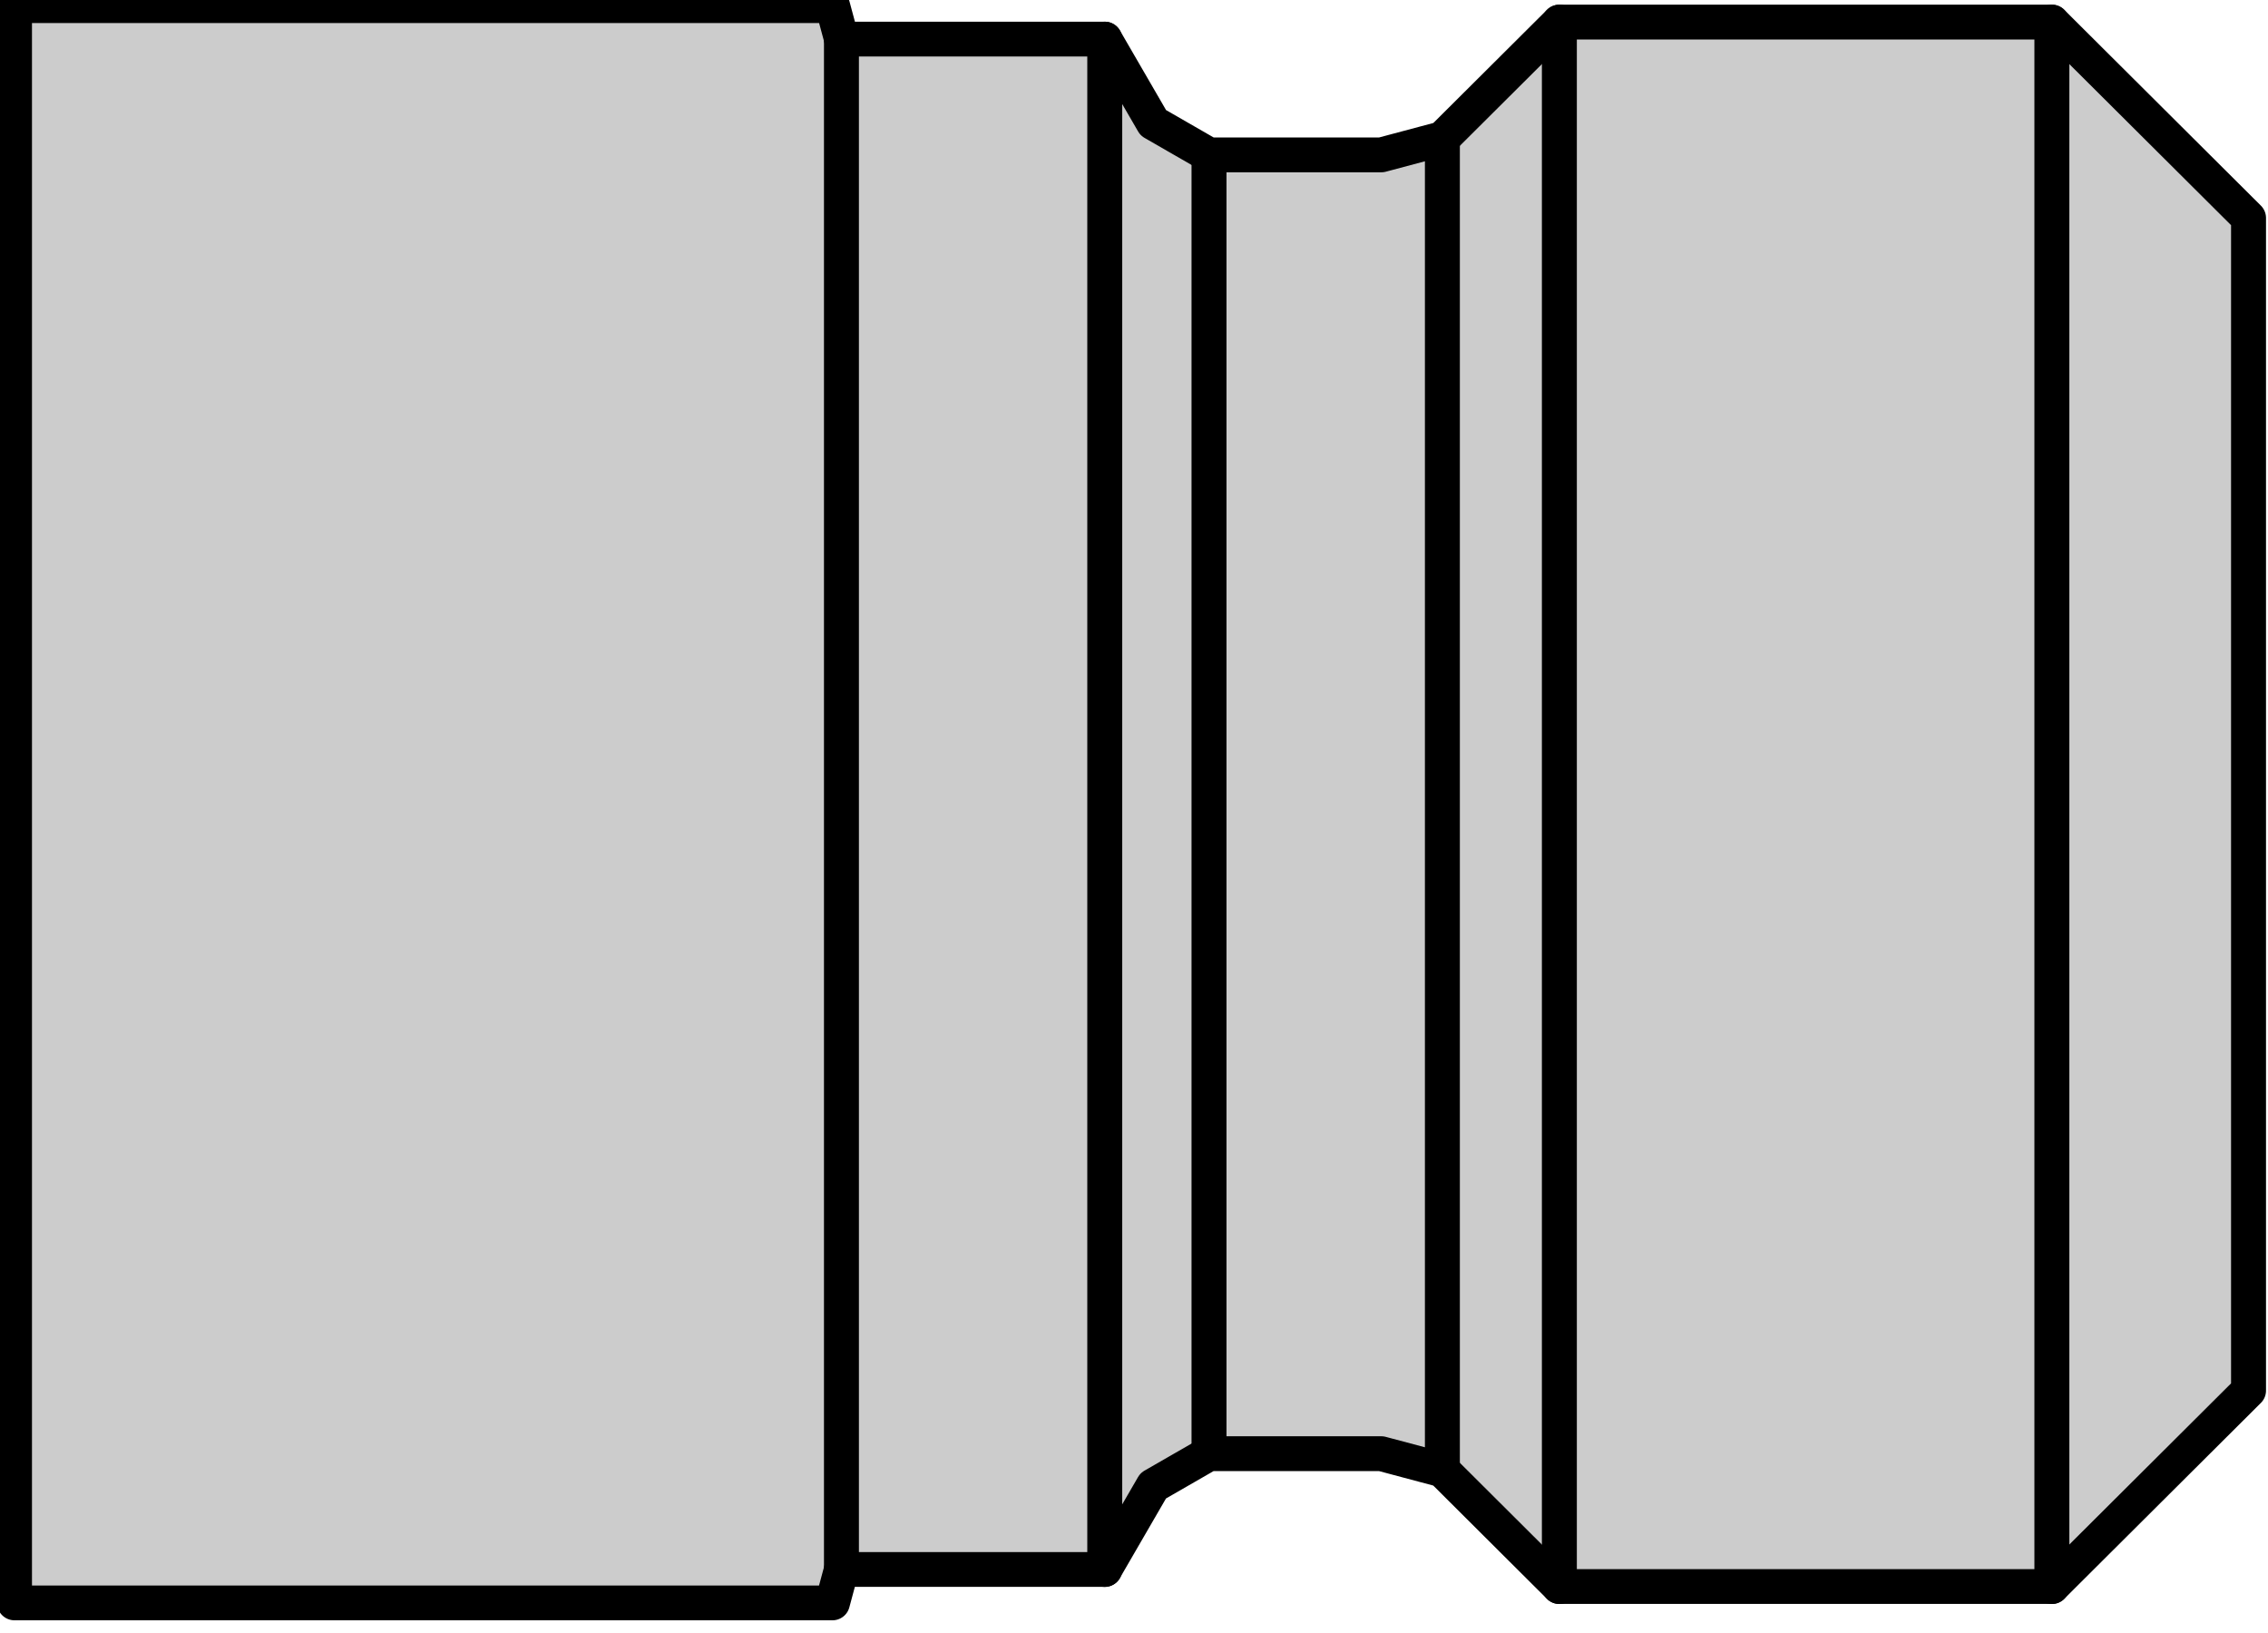
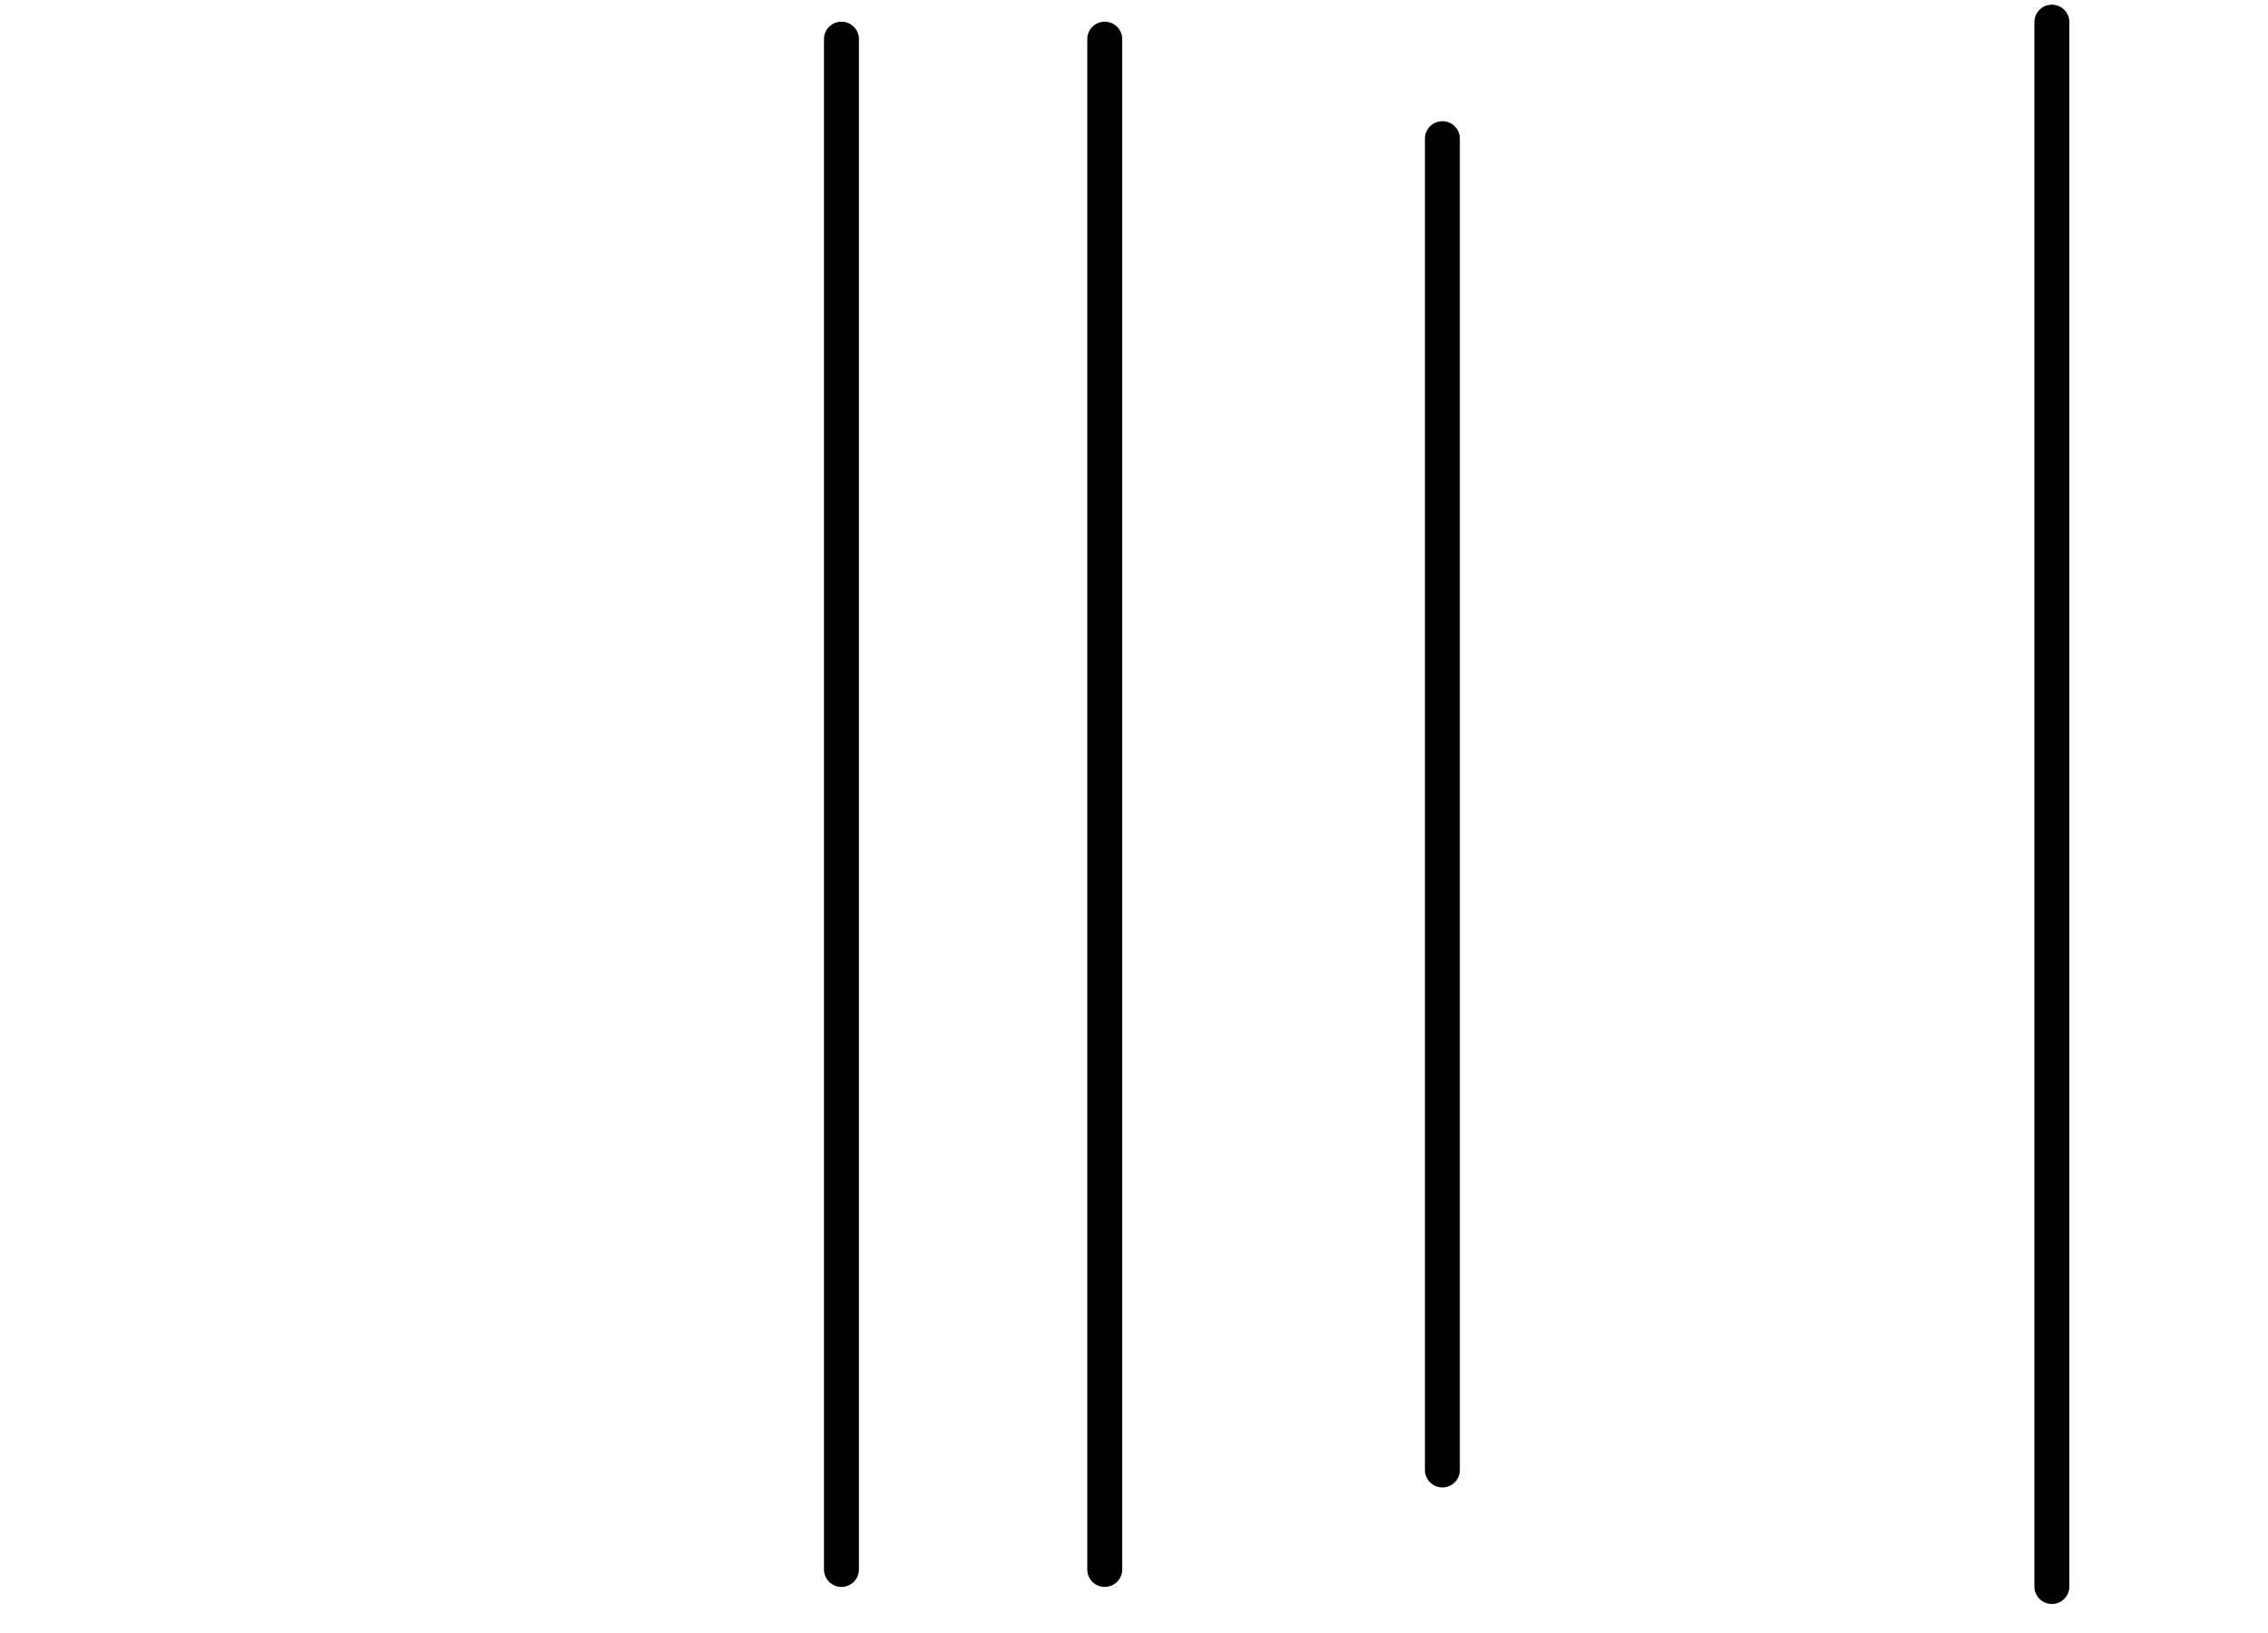
<svg xmlns="http://www.w3.org/2000/svg" width="17.217mm" height="12.395mm" viewBox="0 0 17.217 12.395" version="1.1" id="svg5" xml:space="preserve">
  <defs id="defs2" />
  <g id="layer1" transform="translate(70.605,-94.462)">
    <g id="g2487" transform="matrix(0,0.493,-0.495,0,-23.169,-82.068)" style="stroke-width:0.536;stroke-dasharray:none">
-       <path id="path2462" style="fill:#cccccc;stroke:#000000;stroke-width:0.536;stroke-linecap:round;stroke-linejoin:round;stroke-dasharray:none" d="m 361.429,61.347 -3.016,3.016 v 7.553 l 1.794,1.794 0.251,0.937 v 2.642 l -0.494,0.855 -1.289,0.744 v 4.037 l -0.515,0.138 v 12.545 h 12.297 12.297 V 83.064 l -0.515,-0.138 v -4.037 l -1.289,-0.744 -0.494,-0.855 v -2.642 l 0.251,-0.937 1.795,-1.794 V 64.363 l -3.017,-3.016 h -9.028 z" />
      <path style="fill:#cccccc;stroke:#000000;stroke-width:0.536;stroke-linecap:round;stroke-linejoin:round;stroke-dasharray:none" d="m 358.413,64.363 h 24.09" id="path2468" />
-       <path style="fill:#cccccc;stroke:#000000;stroke-width:0.536;stroke-linecap:round;stroke-linejoin:round;stroke-dasharray:none" d="m 358.413,71.916 h 24.09" id="path2470" />
      <path style="fill:#cccccc;stroke:#000000;stroke-width:0.536;stroke-linecap:round;stroke-linejoin:round;stroke-dasharray:none" d="m 358.675,82.926 h 23.565" id="path2472" />
      <path style="fill:#cccccc;stroke:#000000;stroke-width:0.536;stroke-linecap:round;stroke-linejoin:round;stroke-dasharray:none" d="m 358.675,78.888 h 23.565" id="path2474" />
      <path style="fill:#cccccc;stroke:#000000;stroke-width:0.536;stroke-linecap:round;stroke-linejoin:round;stroke-dasharray:none" d="m 360.207,73.71 h 20.501" id="path2476" />
-       <path style="fill:#cccccc;stroke:#000000;stroke-width:0.536;stroke-linecap:round;stroke-linejoin:round;stroke-dasharray:none" d="m 360.458,77.289 h 19.998" id="path2478" />
    </g>
  </g>
</svg>